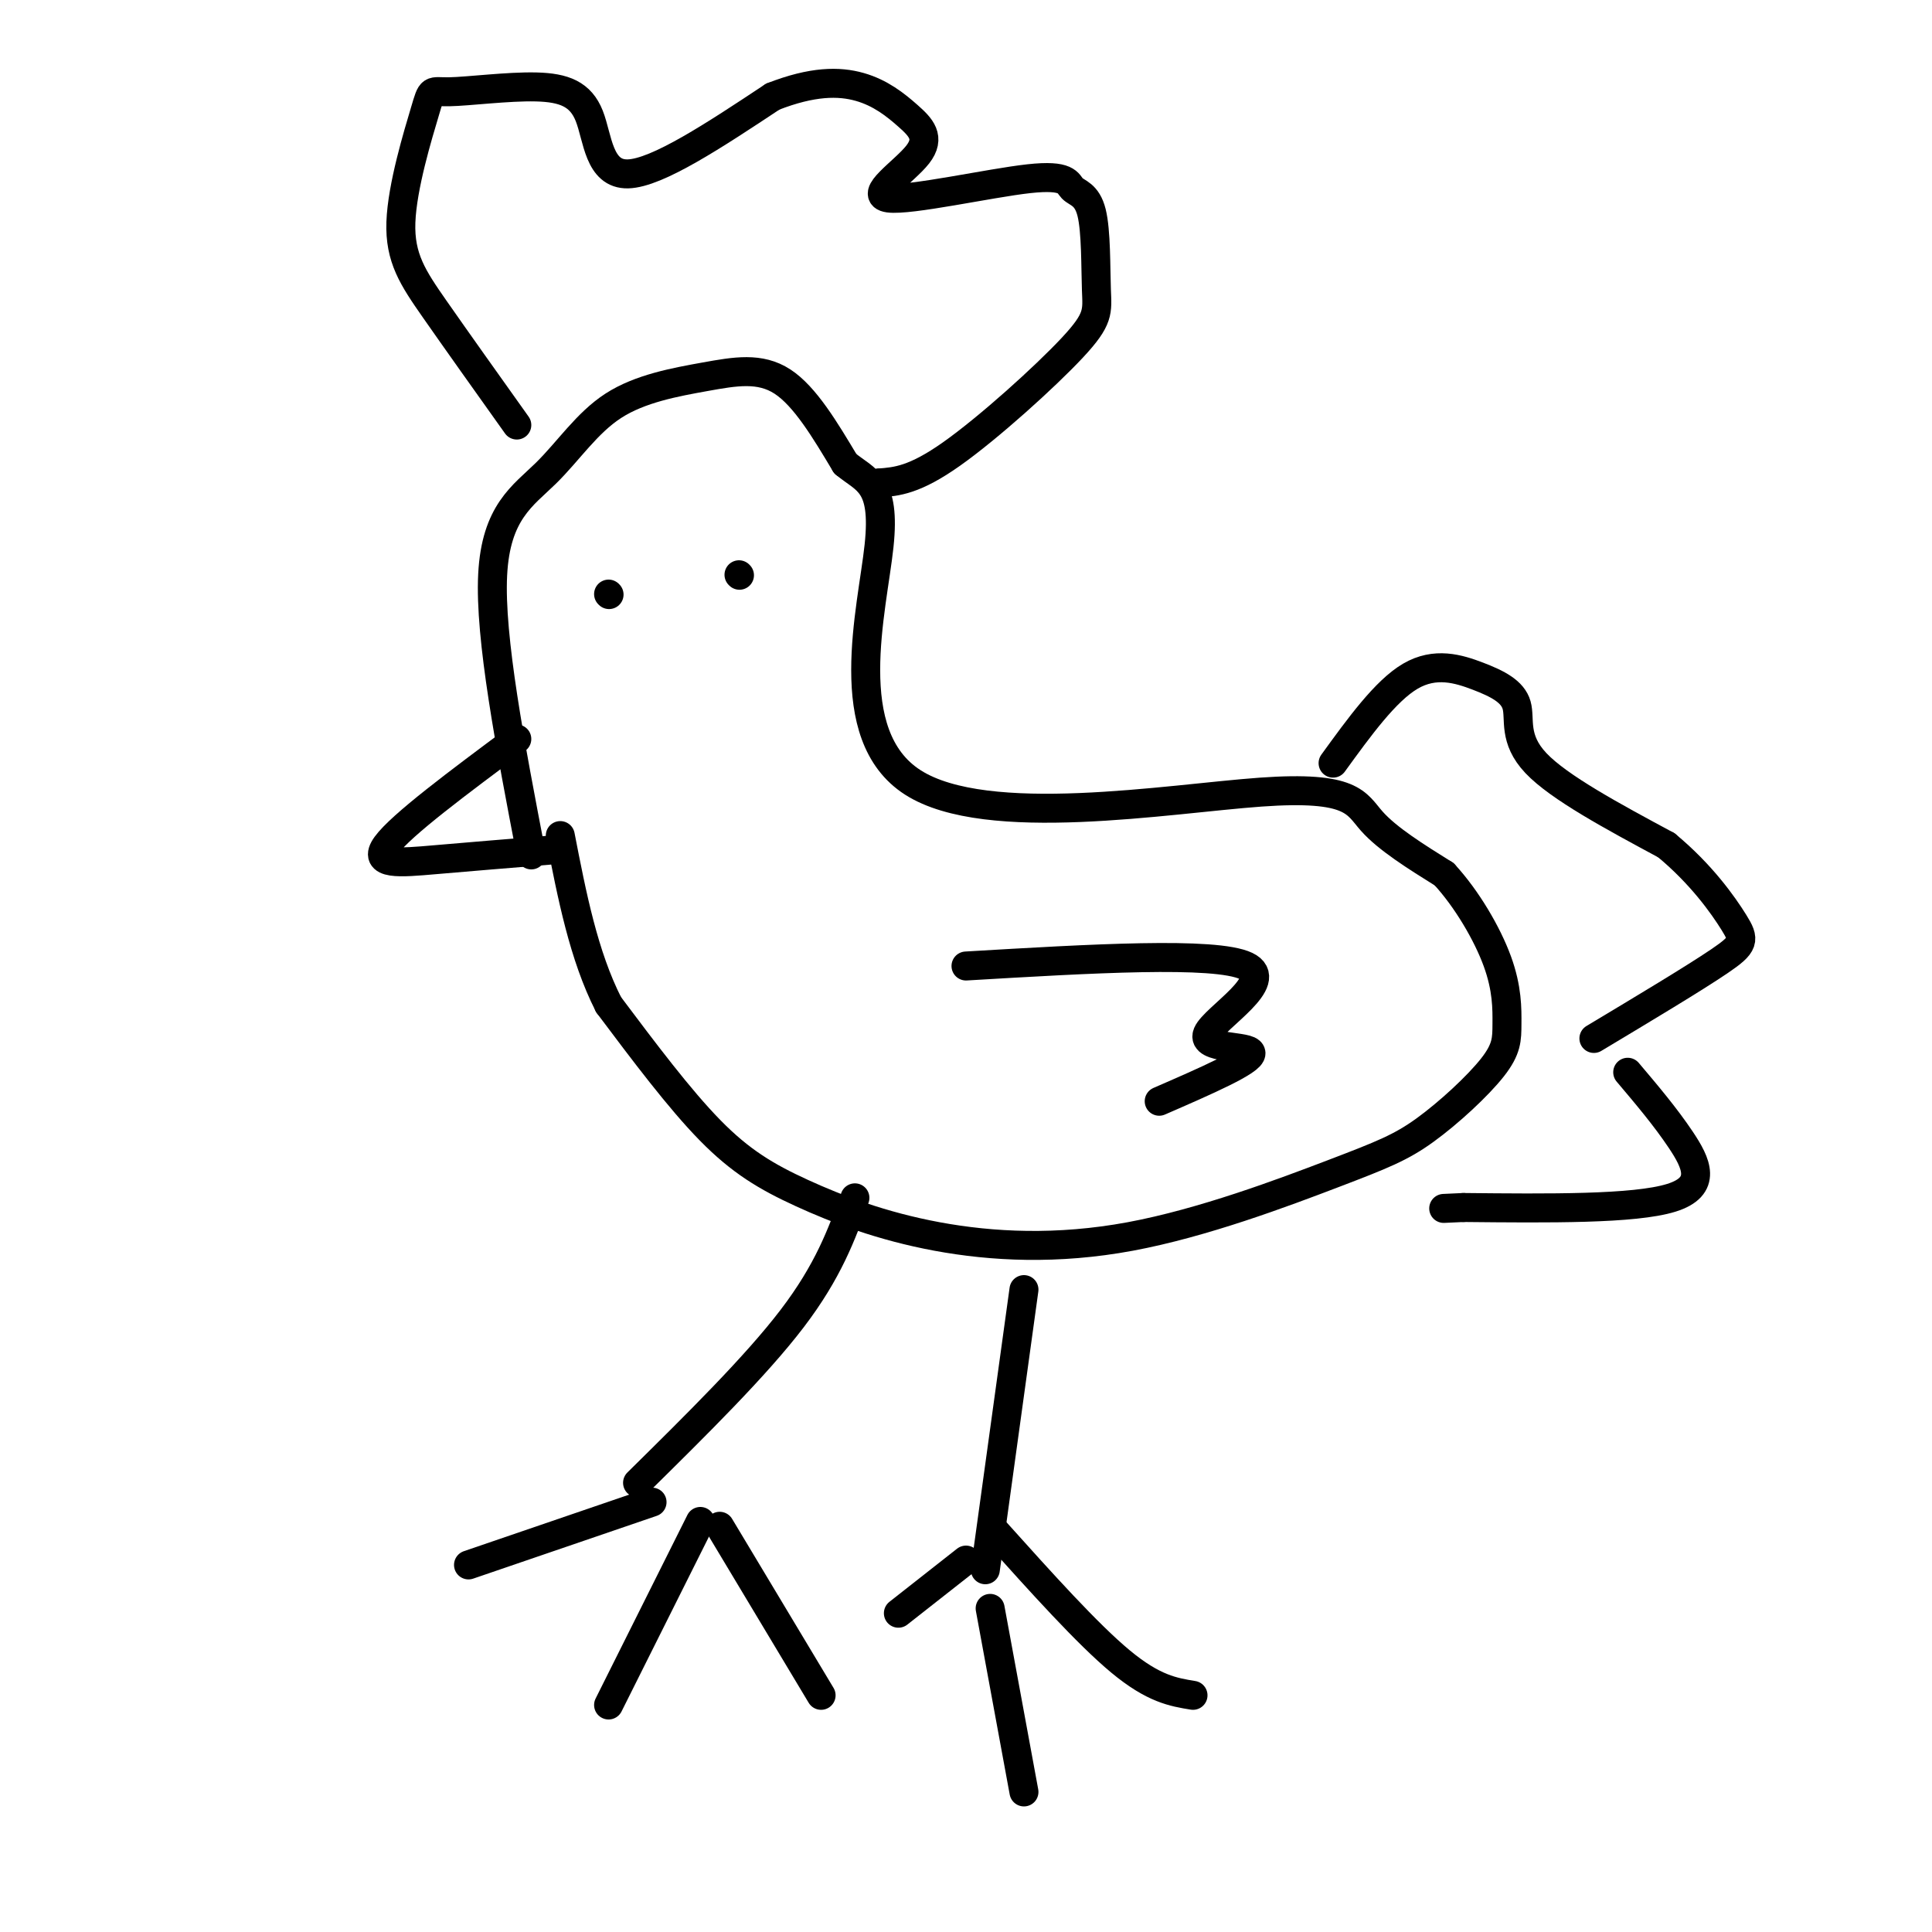
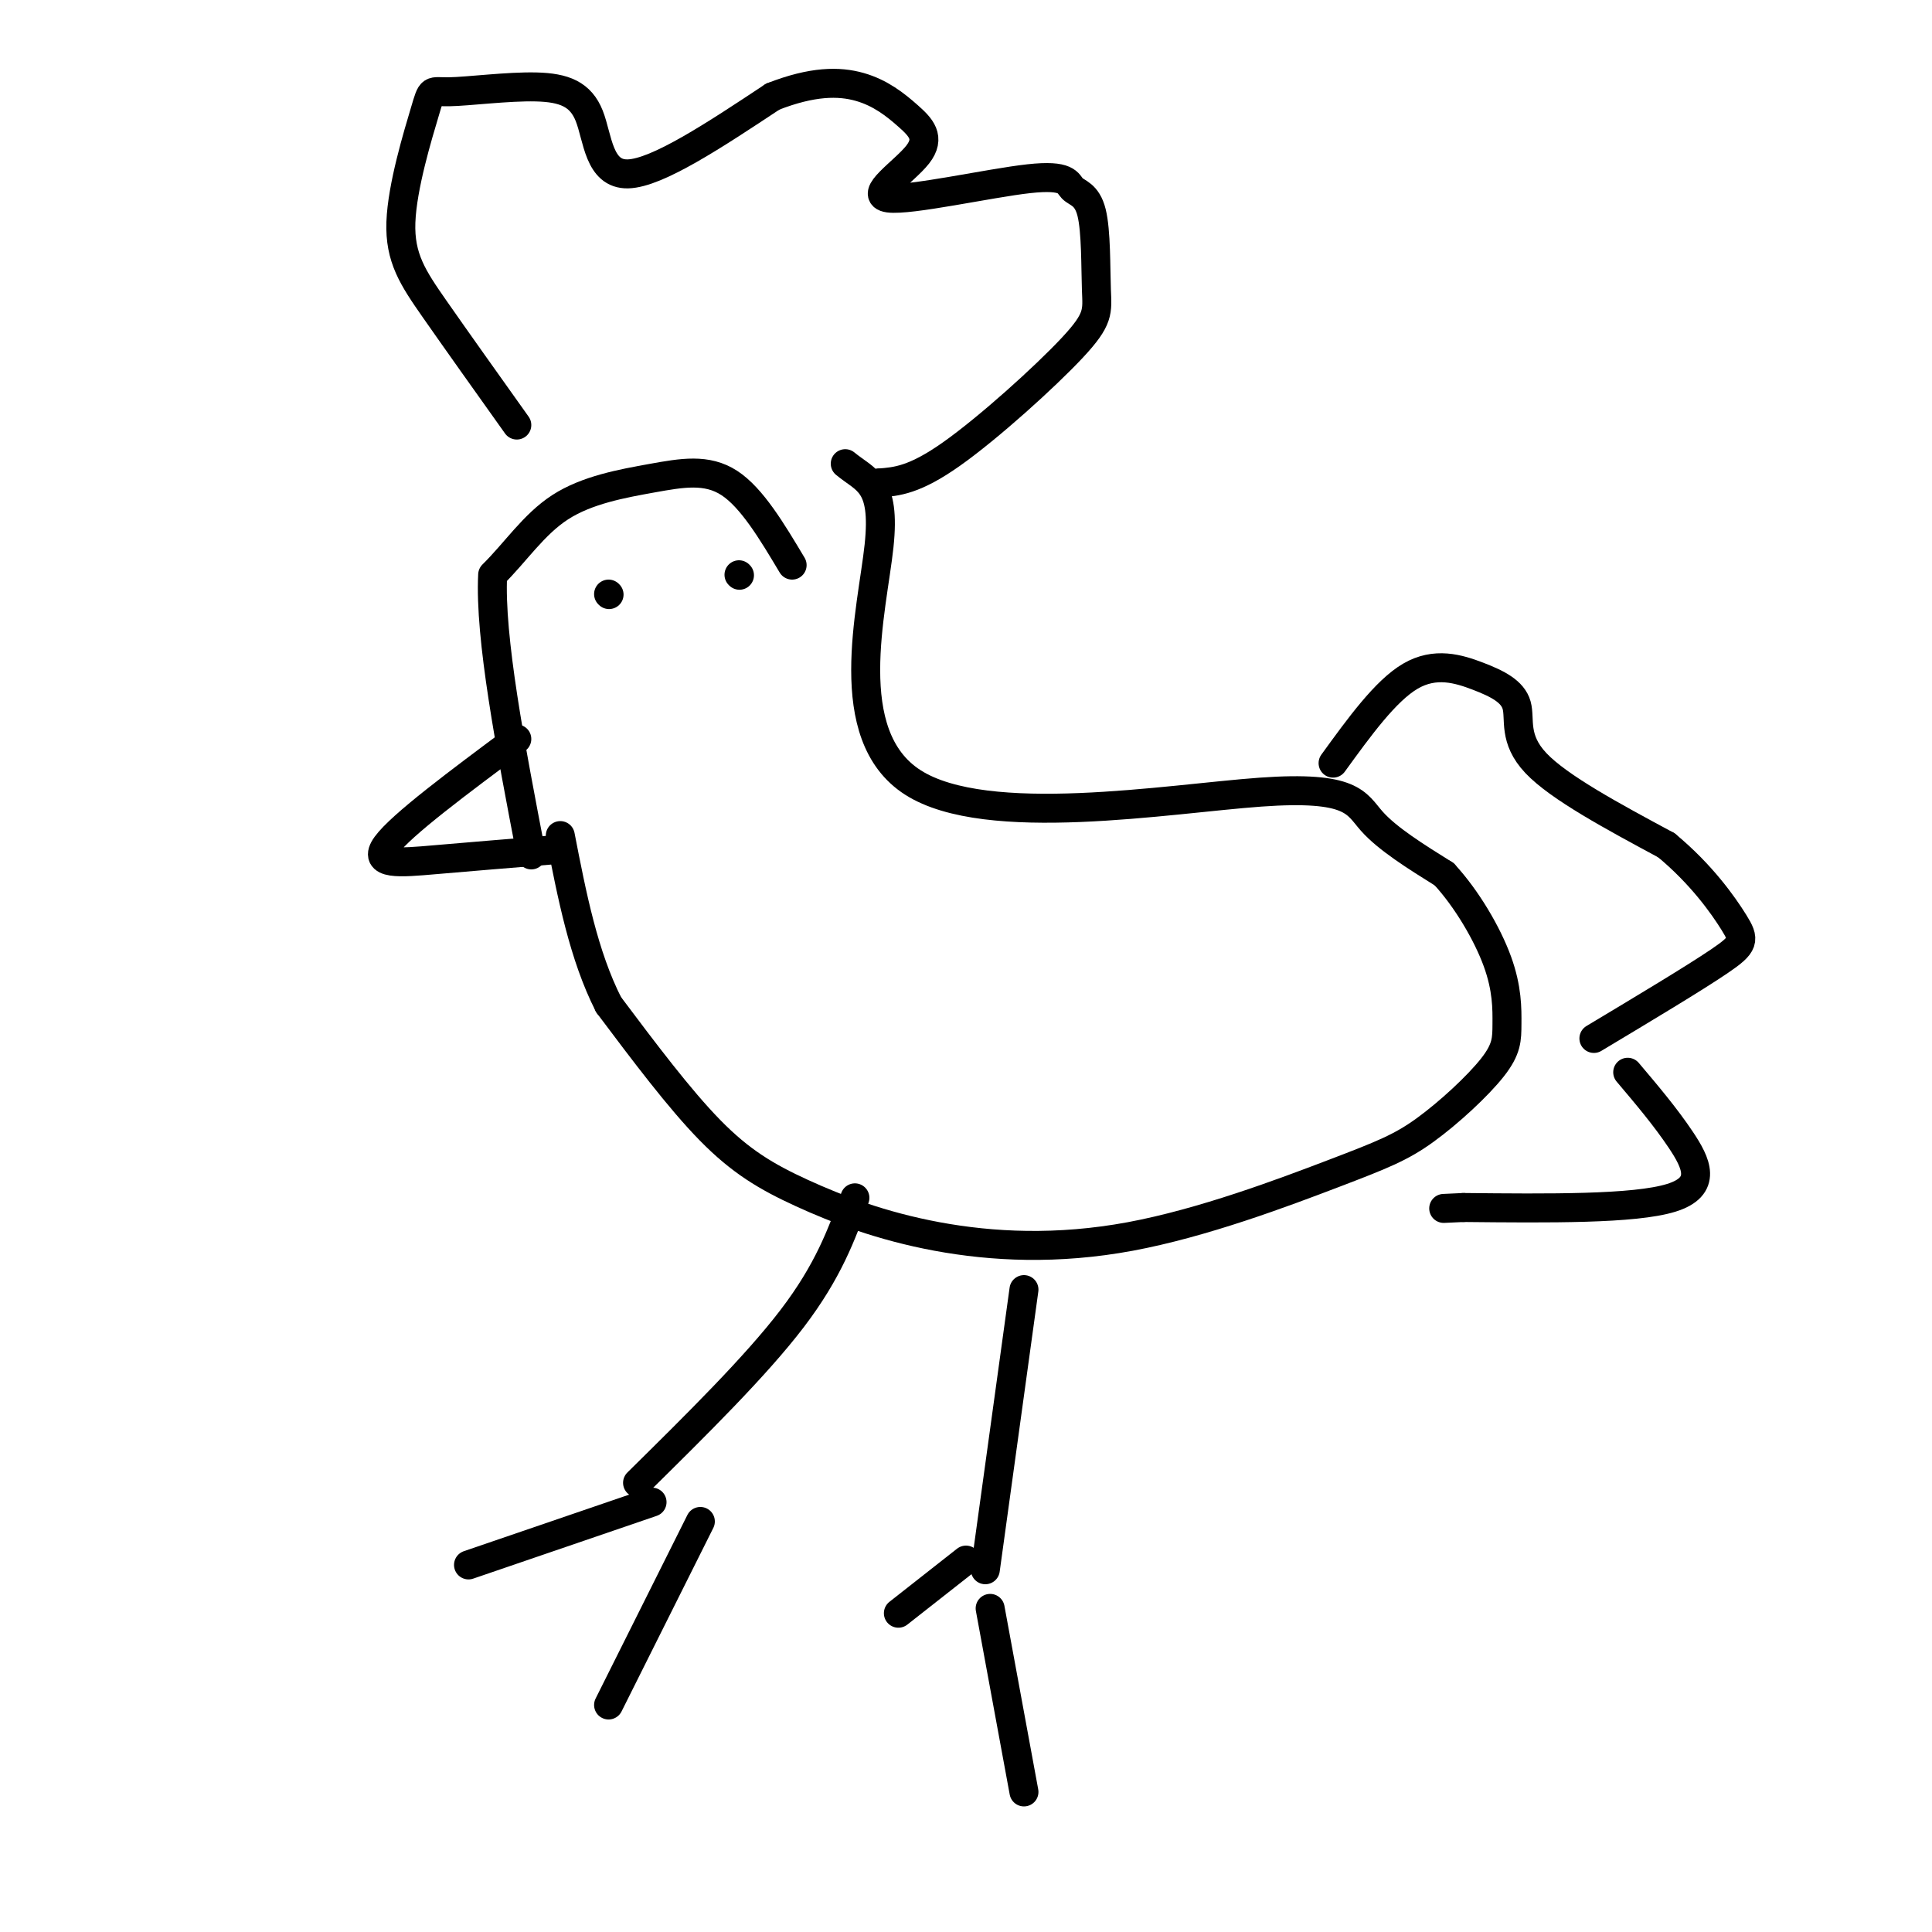
<svg xmlns="http://www.w3.org/2000/svg" viewBox="0 0 400 400" version="1.1">
  <g fill="none" stroke="rgb(0,0,0)" stroke-width="6" stroke-linecap="round" stroke-linejoin="round">
-     <path d="M110,177c-4.328,-22.517 -8.656,-45.033 -8,-58c0.656,-12.967 6.294,-16.383 11,-21c4.706,-4.617 8.478,-10.433 14,-14c5.522,-3.567 12.794,-4.883 19,-6c6.206,-1.117 11.344,-2.033 16,1c4.656,3.033 8.828,10.017 13,17" />
+     <path d="M110,177c-4.328,-22.517 -8.656,-45.033 -8,-58c4.706,-4.617 8.478,-10.433 14,-14c5.522,-3.567 12.794,-4.883 19,-6c6.206,-1.117 11.344,-2.033 16,1c4.656,3.033 8.828,10.017 13,17" />
    <path d="M175,96c4.256,3.523 8.394,3.831 7,17c-1.394,13.169 -8.322,39.200 7,49c15.322,9.800 52.894,3.369 72,2c19.106,-1.369 19.744,2.323 23,6c3.256,3.677 9.128,7.338 15,11" />
    <path d="M299,181c4.691,5.086 8.918,12.301 11,18c2.082,5.699 2.018,9.882 2,13c-0.018,3.118 0.012,5.171 -3,9c-3.012,3.829 -9.064,9.434 -14,13c-4.936,3.566 -8.756,5.092 -19,9c-10.244,3.908 -26.911,10.199 -42,13c-15.089,2.801 -28.601,2.112 -40,0c-11.399,-2.112 -20.684,-5.645 -28,-9c-7.316,-3.355 -12.662,-6.530 -19,-13c-6.338,-6.470 -13.669,-16.235 -21,-26" />
    <path d="M126,208c-5.167,-10.167 -7.583,-22.583 -10,-35" />
    <path d="M107,88c-6.248,-8.774 -12.496,-17.548 -17,-24c-4.504,-6.452 -7.263,-10.583 -7,-18c0.263,-7.417 3.549,-18.121 5,-23c1.451,-4.879 1.068,-3.935 5,-4c3.932,-0.065 12.178,-1.141 18,-1c5.822,0.141 9.221,1.500 11,6c1.779,4.500 1.937,12.143 8,12c6.063,-0.143 18.032,-8.071 30,-16" />
    <path d="M160,20c8.201,-3.207 13.704,-3.223 18,-2c4.296,1.223 7.386,3.687 10,6c2.614,2.313 4.753,4.477 2,8c-2.753,3.523 -10.399,8.406 -6,9c4.399,0.594 20.842,-3.099 29,-4c8.158,-0.901 8.031,0.991 9,2c0.969,1.009 3.033,1.135 4,5c0.967,3.865 0.836,11.469 1,16c0.164,4.531 0.621,5.989 -5,12c-5.621,6.011 -17.320,16.575 -25,22c-7.680,5.425 -11.340,5.713 -15,6" />
    <path d="M182,100c-2.500,1.000 -1.250,0.500 0,0" />
    <path d="M276,158c5.431,-7.494 10.861,-14.989 16,-18c5.139,-3.011 9.986,-1.539 14,0c4.014,1.539 7.196,3.145 8,6c0.804,2.855 -0.770,6.959 4,12c4.770,5.041 15.885,11.021 27,17" />
    <path d="M345,175c7.214,5.964 11.750,12.375 14,16c2.250,3.625 2.214,4.464 -3,8c-5.214,3.536 -15.607,9.768 -26,16" />
-     <path d="M200,200c25.798,-1.524 51.595,-3.048 58,0c6.405,3.048 -6.583,10.667 -8,14c-1.417,3.333 8.738,2.381 9,4c0.262,1.619 -9.369,5.810 -19,10" />
    <path d="M212,267c0.000,0.000 -8.000,58.000 -8,58" />
    <path d="M200,323c0.000,0.000 -14.000,11.000 -14,11" />
-     <path d="M206,317c9.583,10.667 19.167,21.333 26,27c6.833,5.667 10.917,6.333 15,7" />
    <path d="M205,333c0.000,0.000 7.000,38.000 7,38" />
    <path d="M177,248c-2.750,7.583 -5.500,15.167 -13,25c-7.500,9.833 -19.750,21.917 -32,34" />
    <path d="M135,311c0.000,0.000 -38.000,13.000 -38,13" />
-     <path d="M149,316c0.000,0.000 21.000,35.000 21,35" />
    <path d="M145,315c0.000,0.000 -19.000,38.000 -19,38" />
    <path d="M107,153c-11.978,8.911 -23.956,17.822 -27,22c-3.044,4.178 2.844,3.622 10,3c7.156,-0.622 15.578,-1.311 24,-2" />
    <path d="M126,123c0.000,0.000 0.100,0.100 0.1,0.1" />
    <path d="M153,119c0.000,0.000 0.100,0.100 0.1,0.1" />
    <path d="M337,222c3.911,4.622 7.822,9.244 11,14c3.178,4.756 5.622,9.644 -2,12c-7.622,2.356 -25.311,2.178 -43,2" />
    <path d="M303,250c-7.167,0.333 -3.583,0.167 0,0" />
  </g>
</svg>